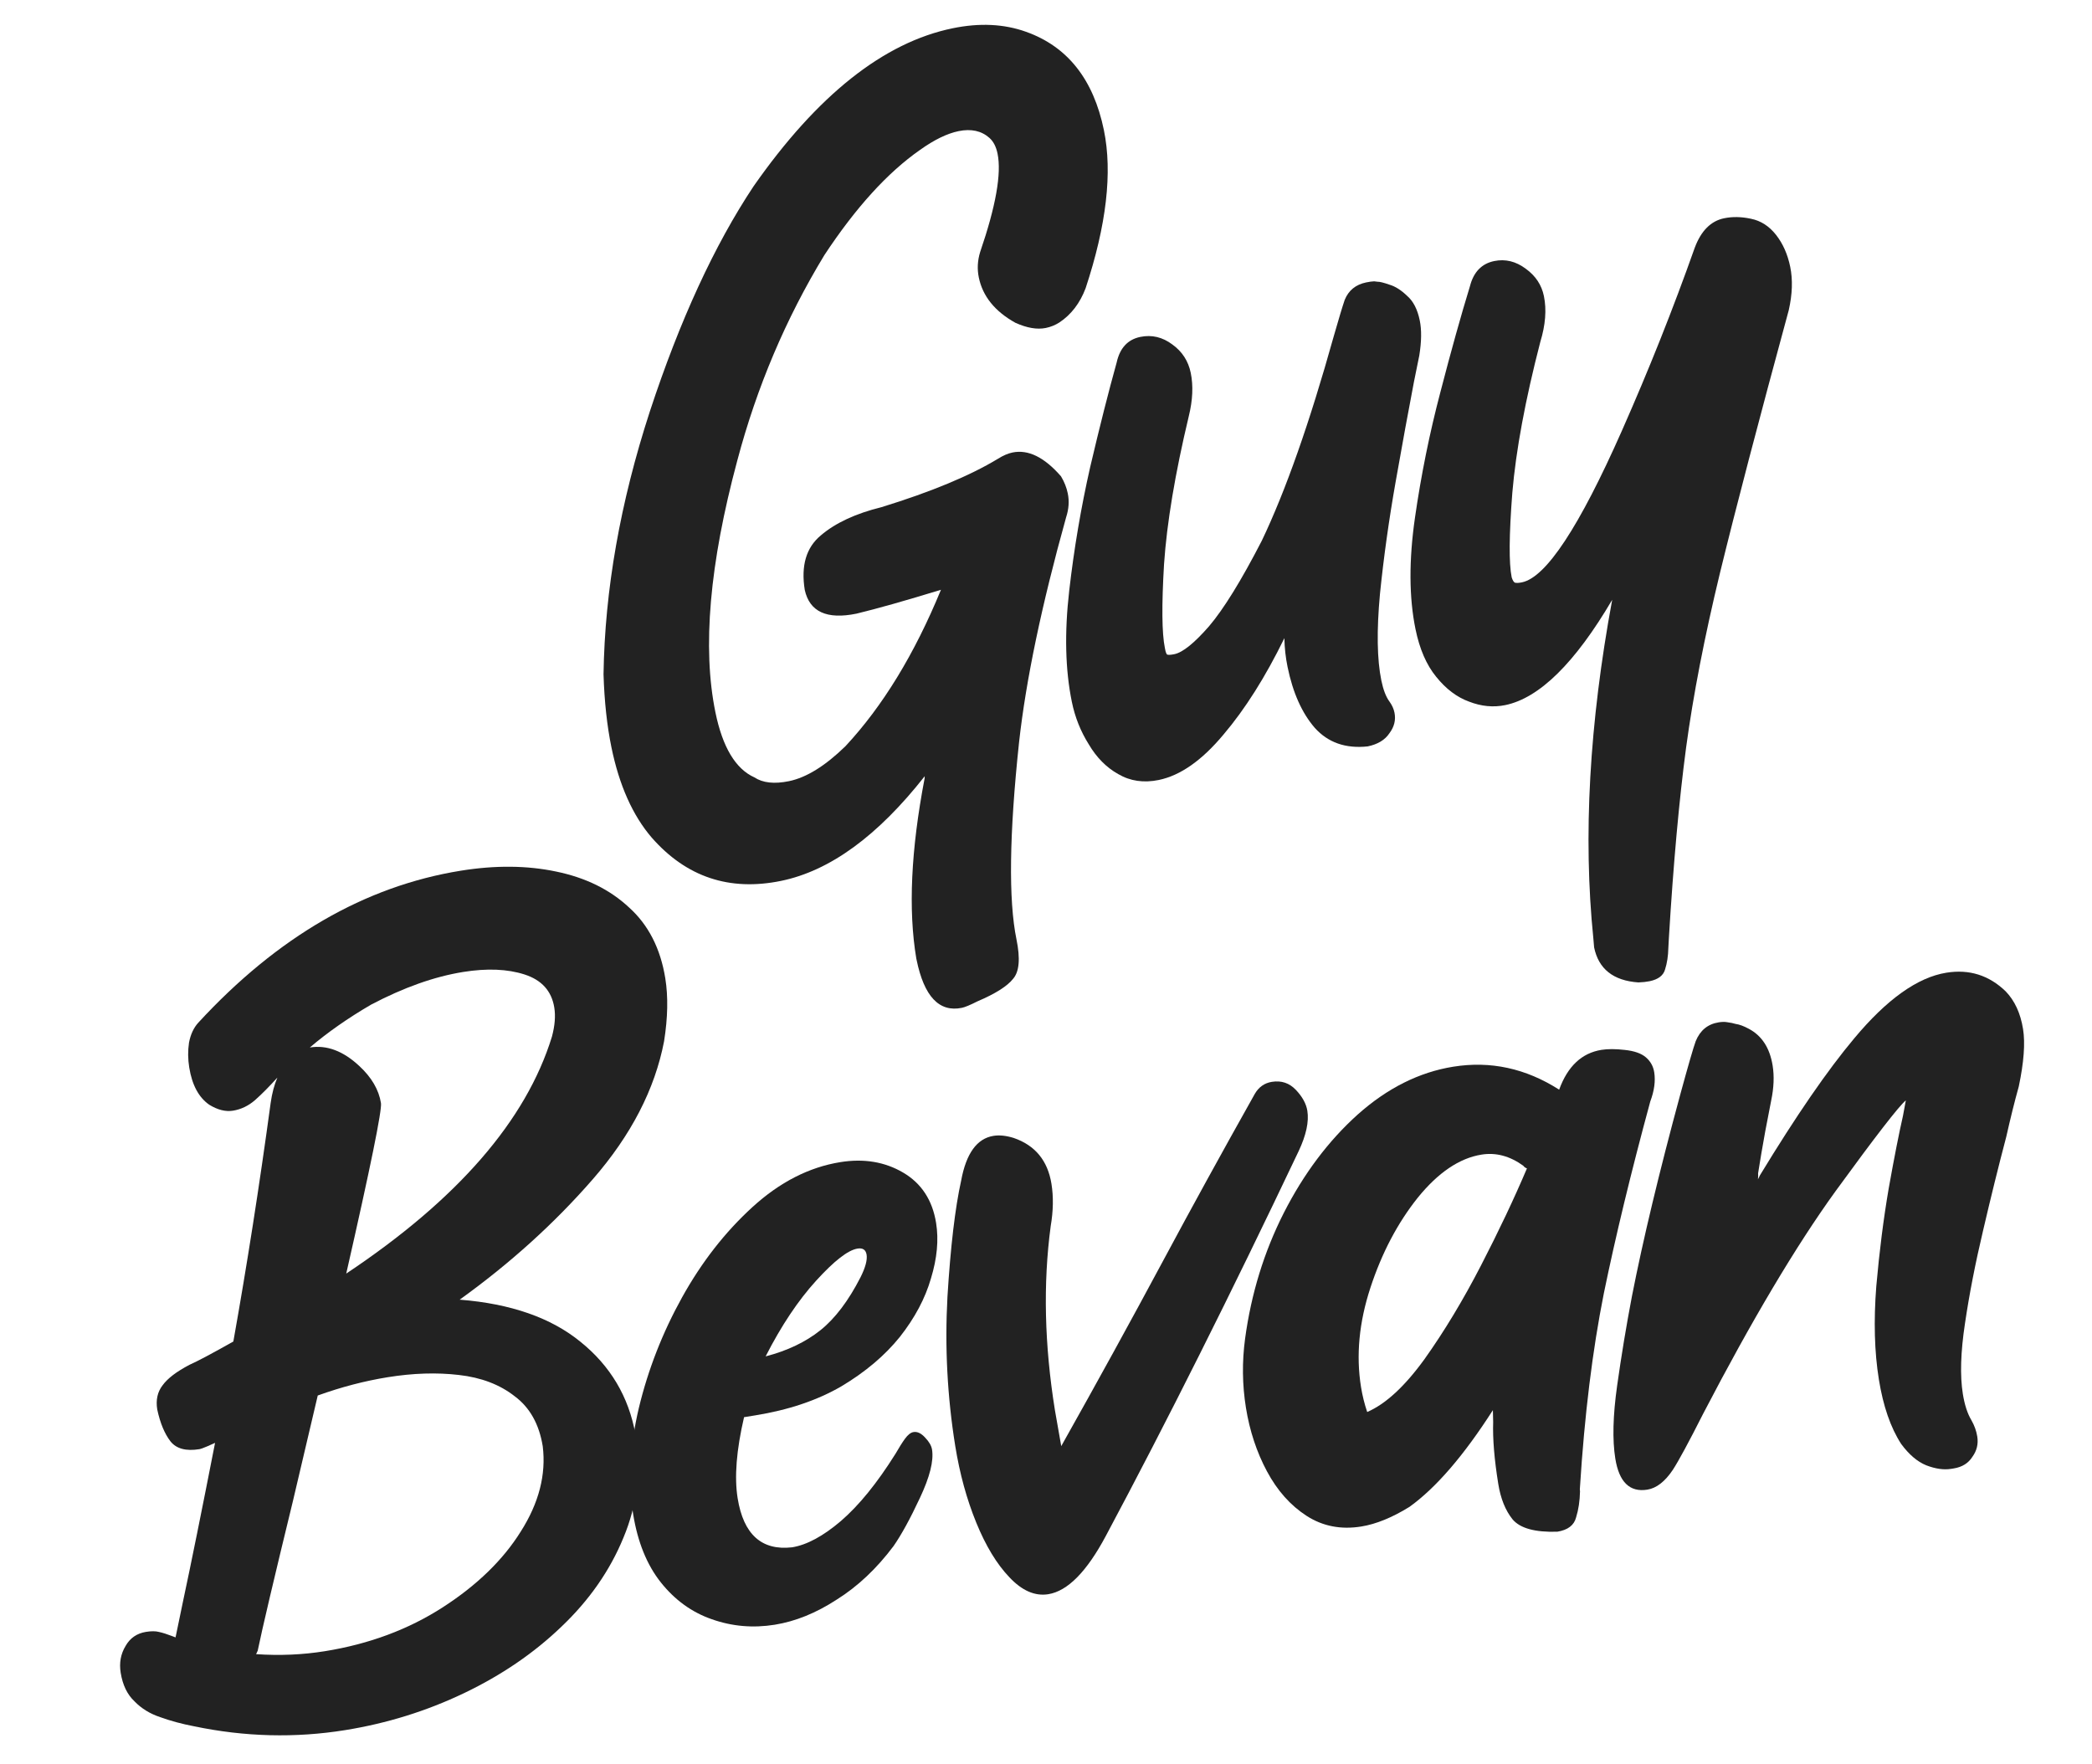
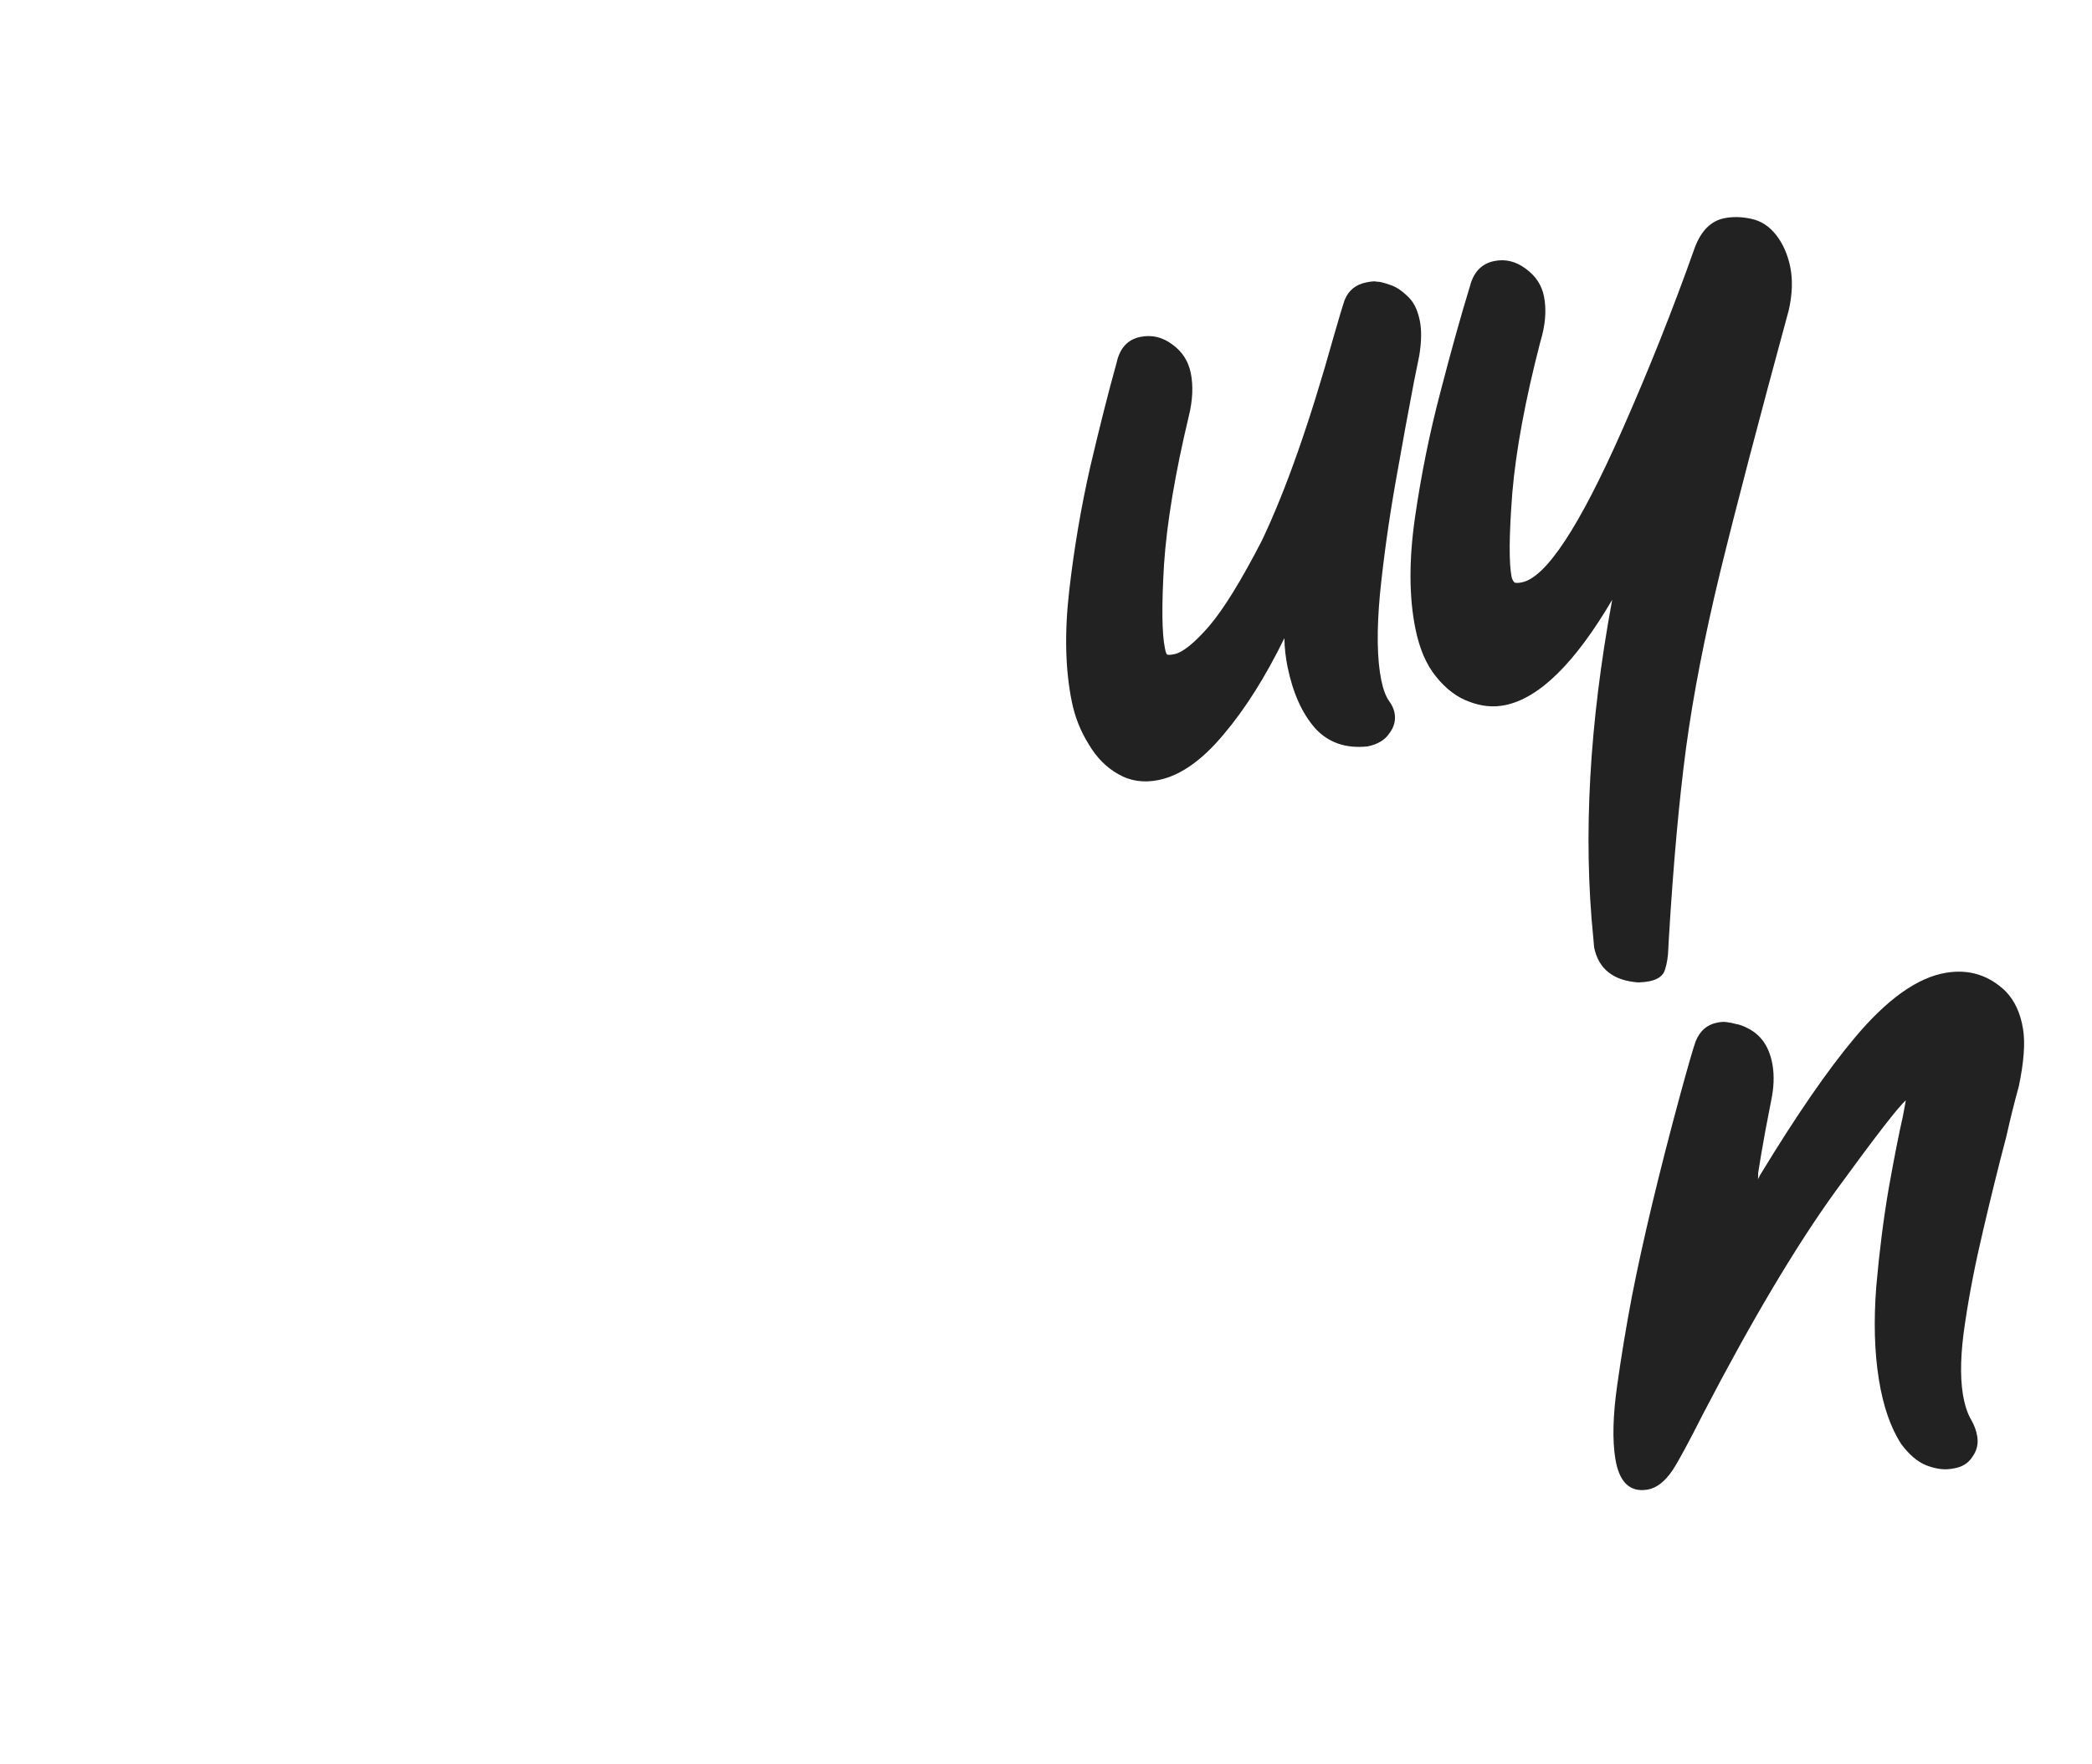
<svg xmlns="http://www.w3.org/2000/svg" width="472" height="398" viewBox="0 0 472 398" fill="none">
  <path d="M372.175 221.381C371.467 221.526 370.625 221.617 369.649 221.653C363.994 221.256 360.666 218.619 359.666 213.742L359.49 211.688C357.158 188.724 358.576 163.269 363.746 135.324C355.36 149.585 347.312 157.506 339.604 159.087C336.929 159.635 334.212 159.373 331.451 158.3C328.706 157.305 326.232 155.436 324.03 152.691C321.844 150.024 320.291 146.449 319.371 141.966C317.903 134.808 317.862 126.415 319.248 116.787C320.634 107.158 322.548 97.708 324.991 88.437C327.417 79.087 329.638 71.131 331.653 64.571C332.472 61.37 334.297 59.479 337.129 58.898C339.646 58.382 342.019 58.961 344.247 60.635C346.46 62.23 347.824 64.287 348.34 66.804C348.97 69.871 348.695 73.329 347.517 77.177C344.133 90.249 342.031 101.581 341.212 111.175C340.471 120.753 340.424 127.116 341.069 130.262C341.293 130.954 341.539 131.354 341.807 131.463C342.154 131.556 342.681 131.529 343.389 131.384C348.817 130.271 356.32 118.896 365.898 97.26C372.004 83.467 377.495 69.677 382.372 55.889C383.802 52.072 386.012 49.856 389.001 49.243C390.889 48.856 392.904 48.893 395.048 49.355C397.271 49.801 399.159 51.012 400.712 52.989C402.264 54.965 403.331 57.37 403.912 60.201C404.509 63.112 404.399 66.372 403.582 69.982C396.807 94.896 391.636 114.645 388.07 129.229C384.566 143.718 382.016 156.863 380.421 168.666C378.841 180.547 377.549 194.829 376.544 211.51L376.414 213.873C376.375 215.684 376.131 217.291 375.681 218.695C375.31 220.082 374.142 220.978 372.175 221.381Z" fill="#222222" />
  <path d="M308.564 168.404C303.59 168.932 299.615 167.534 296.639 164.21C293.74 160.87 291.694 156.29 290.501 150.469C290.065 148.346 289.826 146.182 289.784 143.977C285.512 152.722 280.933 159.973 276.048 165.728C271.18 171.563 266.307 174.981 261.43 175.981C258.048 176.674 255.006 176.233 252.306 174.655C249.621 173.157 247.398 170.908 245.635 167.909C243.81 165.004 242.543 161.822 241.833 158.361C240.349 151.124 240.15 142.764 241.237 133.278C242.325 123.793 243.901 114.494 245.967 105.382C248.111 96.254 250.104 88.386 251.945 81.779C252.67 78.516 254.448 76.594 257.279 76.013C259.875 75.481 262.287 76.052 264.516 77.726C266.728 79.321 268.109 81.456 268.657 84.13C269.254 87.041 269.105 90.309 268.209 93.935C265.123 106.863 263.264 117.982 262.632 127.292C262.08 136.586 262.142 142.884 262.819 146.188C262.868 146.424 262.916 146.66 262.965 146.896C262.997 147.053 263.085 147.281 263.228 147.579C263.355 147.799 263.93 147.804 264.952 147.595C266.84 147.207 269.444 145.116 272.764 141.32C276.067 137.446 280.036 131.018 284.669 122.035C290.062 110.765 295.475 95.392 300.907 75.918C302.053 71.912 302.882 69.16 303.394 67.662C304.265 65.516 305.881 64.201 308.24 63.717C308.948 63.572 309.546 63.49 310.034 63.472L310.791 63.563C311.279 63.545 312.185 63.769 313.511 64.234C314.819 64.622 316.138 65.458 317.467 66.743C318.859 67.933 319.813 69.786 320.329 72.303C320.765 74.427 320.73 77.057 320.226 80.193L319.004 86.222C317.775 92.622 316.403 100.116 314.886 108.706C313.369 117.296 312.19 125.734 311.348 134.022C310.586 142.293 310.688 148.788 311.656 153.507C312.092 155.631 312.706 157.227 313.499 158.293C314.069 159.078 314.443 159.903 314.621 160.768C314.96 162.42 314.581 163.973 313.486 165.427C312.486 166.944 310.845 167.936 308.564 168.404Z" fill="#222222" />
-   <path d="M217.014 227.385C211.901 228.433 208.498 224.828 206.804 216.569L206.731 216.215C204.898 205.28 205.525 191.75 208.611 175.625L208.633 175.129C198.038 188.613 187.234 196.485 176.222 198.743C164.581 201.131 154.856 197.879 147.05 188.989C142.742 183.971 139.709 177.175 137.95 168.601C136.95 163.724 136.356 158.232 136.169 152.123C136.454 133.13 139.939 113.358 146.626 92.806C153.391 72.238 161.19 55.311 170.022 42.025C184.409 21.451 199.389 9.567 214.963 6.373C221.02 5.131 226.525 5.395 231.478 7.166C240.849 10.49 246.711 17.894 249.067 29.378C251.019 38.896 249.644 50.776 244.942 65.019C243.668 68.395 241.696 70.972 239.028 72.748C238.086 73.351 237.064 73.766 235.963 73.992C233.997 74.395 231.703 74.004 229.084 72.821C224.457 70.245 221.708 66.833 220.837 62.586C220.45 60.698 220.551 58.792 221.14 56.868C224.679 46.552 225.99 39.152 225.07 34.669C224.747 33.096 224.135 31.91 223.234 31.111C221.431 29.513 219.113 29.005 216.282 29.586C213.686 30.118 210.78 31.534 207.563 33.833C200.25 38.94 193.06 46.848 185.995 57.56C177.294 71.885 170.748 87.326 166.356 103.882C160.077 127.219 158.43 146.163 161.414 160.715C163.028 168.581 165.957 173.472 170.202 175.388C172.098 176.638 174.698 176.925 178.002 176.247C181.934 175.441 186.189 172.806 190.765 168.343C199.162 159.326 206.34 147.567 212.3 133.066C204.203 135.546 197.85 137.341 193.241 138.45C186.555 139.821 182.665 138.037 181.57 133.098C180.692 127.622 181.901 123.522 185.194 120.797C188.472 117.994 193.036 115.869 198.887 114.423C210.066 110.983 218.828 107.342 225.171 103.5C226.333 102.77 227.425 102.3 228.447 102.09C231.987 101.364 235.633 103.157 239.387 107.469C240.133 108.71 240.643 109.999 240.917 111.336C241.272 113.066 241.147 114.854 240.542 116.7C235.017 136.521 231.478 153.435 229.925 167.442C227.712 188.224 227.517 203.059 229.34 211.947C230.227 216.273 229.974 219.235 228.58 220.832C227.281 222.492 224.597 224.19 220.526 225.927C218.893 226.754 217.722 227.24 217.014 227.385Z" fill="#222222" />
  <path d="M440.808 331.304L440.213 331.4C438.548 331.668 436.675 331.4 434.594 330.597C432.592 329.78 430.707 328.173 428.938 325.773C426.556 322.091 424.88 317.237 423.91 311.212C422.914 305.028 422.722 298.024 423.332 290.2C424.023 282.362 424.954 275.015 426.127 268.157C427.367 261.207 428.44 255.748 429.346 251.78L429.999 248.259C428.421 249.57 423.136 256.398 414.144 268.744C405.232 281.077 395.279 297.807 384.285 318.933C381.015 325.397 378.728 329.628 377.423 331.628C375.653 334.271 373.737 335.759 371.676 336.091C367.712 336.729 365.303 334.392 364.448 329.081C363.771 324.879 363.907 319.408 364.855 312.668C365.803 305.928 366.916 299.202 368.194 292.489C370.693 279.725 374.341 264.498 379.139 246.81C380.93 240.259 382.081 236.292 382.59 234.909C383.58 232.472 385.304 231.056 387.762 230.66C388.475 230.545 389.083 230.529 389.584 230.611C390.085 230.693 390.336 230.734 390.336 230.734C390.415 230.721 390.837 230.816 391.601 231.018C392.432 231.128 393.427 231.497 394.585 232.123C397.52 233.684 399.307 236.446 399.945 240.41C400.328 242.788 400.221 245.408 399.624 248.269C398.592 253.478 397.851 257.46 397.4 260.217C396.949 262.973 396.703 264.477 396.663 264.727C396.701 264.965 396.692 265.414 396.635 266.074L397.096 265.145C405.262 251.713 412.348 241.422 418.354 234.274C425.716 225.444 432.647 220.506 439.148 219.459C444.301 218.629 448.755 220.027 452.51 223.651C454.558 225.762 455.869 228.6 456.443 232.168C456.954 235.339 456.633 239.66 455.48 245.132C454.551 248.453 453.613 252.224 452.666 256.443C450.899 263.152 449.151 270.225 447.42 277.66C445.677 285.016 444.318 291.985 443.345 298.567C442.358 305.07 442.197 310.382 442.861 314.504C443.256 316.962 443.899 318.932 444.788 320.416C445.468 321.607 445.91 322.838 446.114 324.106C446.382 325.771 446.018 327.293 445.02 328.674C444.114 330.121 442.71 330.998 440.808 331.304Z" fill="#222222" />
-   <path d="M351.367 345.582C346.35 345.739 342.989 344.816 341.284 342.814C339.658 340.798 338.577 338.126 338.041 334.796C337.148 329.247 336.764 324.592 336.891 320.83L336.826 318.157C330.262 328.404 323.991 335.676 318.014 339.972C314.093 342.393 310.468 343.871 307.138 344.407C302.54 345.148 298.426 344.346 294.796 342.003C291.165 339.659 288.187 336.316 285.861 331.974C283.536 327.631 281.952 322.844 281.109 317.612C280.28 312.459 280.216 307.264 280.918 302.027C282.294 291.883 285.204 282.428 289.648 273.661C294.159 264.802 299.718 257.4 306.324 251.457C313.01 245.501 320.198 241.904 327.888 240.666C336.291 239.313 344.255 241.04 351.779 245.847C353.696 240.577 356.874 237.585 361.313 236.87C362.74 236.64 364.489 236.643 366.56 236.879C368.711 237.102 370.305 237.659 371.343 238.549C372.381 239.439 373.008 240.558 373.225 241.906C373.544 243.888 373.248 246.091 372.337 248.515C367.998 264.503 364.506 278.932 361.861 291.801C359.295 304.658 357.499 319.261 356.471 335.611C356.43 335.861 356.435 336.145 356.486 336.462C356.435 338.666 356.14 340.625 355.603 342.338C355.157 344.118 353.745 345.199 351.367 345.582ZM308.469 318.574C312.65 316.763 316.969 312.773 321.425 306.607C325.869 300.361 330.105 293.335 334.135 285.53C338.165 277.724 341.624 270.417 344.513 263.608C344.17 263.5 343.894 263.301 343.685 263.009C340.647 260.814 337.504 259.978 334.253 260.502C329.259 261.306 324.456 264.56 319.844 270.263C315.311 275.954 311.762 282.707 309.198 290.52C306.633 298.334 305.926 305.808 307.074 312.943C307.381 314.846 307.845 316.723 308.469 318.574Z" fill="#222222" />
-   <path d="M236.523 359.68C233.51 360.165 230.58 358.888 227.732 355.85C224.897 352.89 222.405 348.778 220.256 343.512C218.107 338.246 216.529 332.482 215.52 326.219C213.734 315.121 213.149 303.91 213.765 292.588C214.462 281.252 215.493 272.506 216.861 266.349C217.99 260.23 220.418 256.87 224.144 256.271C225.491 256.054 227.022 256.214 228.735 256.751C233.557 258.415 236.389 261.863 237.232 267.095C237.704 270.028 237.647 273.209 237.06 276.638C235.325 289.604 235.645 303.46 238.019 318.205L239.44 326.272C247.532 311.875 255.206 297.912 262.462 284.382C268.904 272.365 275.791 259.829 283.124 246.775C284.016 245.248 285.295 244.351 286.96 244.083C289.1 243.739 290.906 244.343 292.376 245.895C293.845 247.448 294.708 249.017 294.963 250.602C295.359 253.06 294.709 256.092 293.012 259.7C277.706 291.931 263.211 320.859 249.526 346.485C245.217 354.58 240.883 358.978 236.523 359.68Z" fill="#222222" />
-   <path d="M174.805 366.567C169.89 367.358 165.147 366.943 160.575 365.32C156.095 363.764 152.276 361.004 149.116 357.039C145.957 353.075 143.867 347.922 142.846 341.58C141.671 334.287 142.098 326.329 144.126 317.707C146.22 308.993 149.474 300.661 153.887 292.713C158.3 284.764 163.592 277.975 169.761 272.346C175.93 266.717 182.543 263.334 189.598 262.198C194.909 261.343 199.631 262.128 203.763 264.554C207.894 266.979 210.375 270.768 211.204 275.921C211.817 279.726 211.431 283.895 210.046 288.429C208.741 292.949 206.4 297.352 203.023 301.637C199.634 305.842 195.231 309.56 189.814 312.791C184.384 315.942 177.904 318.124 170.373 319.337L167.876 319.739C166.145 327.174 165.663 333.271 166.428 338.027C167.743 346.192 171.835 349.885 178.703 349.104C182.033 348.568 185.7 346.595 189.706 343.185C193.778 339.683 197.884 334.63 202.026 328.026C202.853 326.592 203.565 325.46 204.164 324.632C204.829 323.712 205.478 323.2 206.113 323.098C206.985 322.958 207.867 323.385 208.759 324.38C209.638 325.296 210.148 326.19 210.289 327.062C210.697 329.598 209.779 333.243 207.535 337.996C205.358 342.657 203.378 346.27 201.595 348.834C197.778 353.922 193.505 357.944 188.776 360.902C184.139 363.925 179.482 365.814 174.805 366.567ZM172.743 306.024C177.661 304.744 181.777 302.78 185.092 300.132C188.407 297.484 191.425 293.501 194.148 288.183C195.255 285.971 195.714 284.271 195.522 283.081C195.343 281.972 194.66 281.512 193.47 281.704C191.33 282.048 188.221 284.46 184.144 288.939C180.067 293.418 176.266 299.113 172.743 306.024Z" fill="#222222" />
-   <path d="M77.867 390.348C66.61 392.16 55.259 391.873 43.814 389.487C41.045 388.956 38.494 388.269 36.162 387.425C33.843 386.659 31.903 385.467 30.341 383.848C28.712 382.321 27.675 380.17 27.228 377.396C26.871 375.176 27.238 373.165 28.331 371.362C29.344 369.573 30.881 368.512 32.942 368.18C34.131 367.989 35.108 367.994 35.873 368.196C36.716 368.386 37.658 368.681 38.699 369.083L39.608 369.425L41.256 361.474C43.112 352.798 45.535 340.819 48.523 325.536L46.816 326.298C45.903 326.689 45.288 326.91 44.971 326.961C41.958 327.446 39.79 326.86 38.466 325.203C37.129 323.466 36.133 321.065 35.476 317.999C35.132 315.858 35.531 314.045 36.675 312.56C37.805 310.995 39.834 309.449 42.759 307.921C44.506 307.151 47.803 305.401 52.649 302.668C55.728 285.419 58.533 267.482 61.064 248.856C61.367 246.693 61.872 244.782 62.581 243.122C60.788 245.119 59.109 246.813 57.544 248.203C56.045 249.502 54.383 250.298 52.56 250.591C50.895 250.859 49.116 250.414 47.221 249.255C44.841 247.605 43.332 244.798 42.694 240.835C42.388 238.932 42.371 237.064 42.645 235.231C42.999 233.384 43.694 231.89 44.73 230.747C62.591 211.362 82.343 199.927 103.985 196.442C111.754 195.192 118.922 195.258 125.488 196.64C132.133 198.01 137.61 200.707 141.918 204.73C146.292 208.662 149.021 213.997 150.106 220.735C150.77 224.858 150.678 229.589 149.83 234.931C147.75 245.757 142.386 256.136 133.738 266.068C125.09 276 115.08 285.054 103.708 293.228C115.241 294.136 124.332 297.309 130.981 302.744C137.71 308.167 141.837 315.107 143.361 323.564C144.675 331.729 143.774 339.519 140.658 346.934C137.62 354.336 132.963 361.023 126.686 366.995C120.489 372.953 113.161 377.956 104.704 382.001C96.246 386.047 87.3 388.829 77.867 390.348ZM73.292 372.541C83.281 370.933 92.143 367.636 99.88 362.649C107.617 357.662 113.489 351.959 117.498 345.539C121.586 339.106 123.239 332.7 122.456 326.32C121.651 321.326 119.54 317.558 116.122 315.018C112.771 312.386 108.568 310.785 103.516 310.216C98.542 309.634 93.202 309.803 87.494 310.722C82.262 311.564 76.994 312.941 71.69 314.852L66.114 338.563C61.805 356.254 59.149 367.539 58.145 372.418L57.784 373.208C63.129 373.568 68.298 373.345 73.292 372.541ZM78.118 287.344C103.239 270.613 118.71 252.791 124.53 233.881C125.19 231.416 125.367 229.232 125.061 227.329C124.461 223.603 122.231 221.116 118.37 219.867C114.509 218.618 109.883 218.428 104.493 219.295C97.992 220.342 91.068 222.799 83.72 226.666C78.516 229.699 73.911 232.921 69.905 236.331C73.71 235.719 77.432 237.112 81.07 240.512C83.841 243.075 85.469 245.862 85.954 248.875C86.209 250.46 83.597 263.284 78.118 287.344Z" fill="#222222" />
</svg>